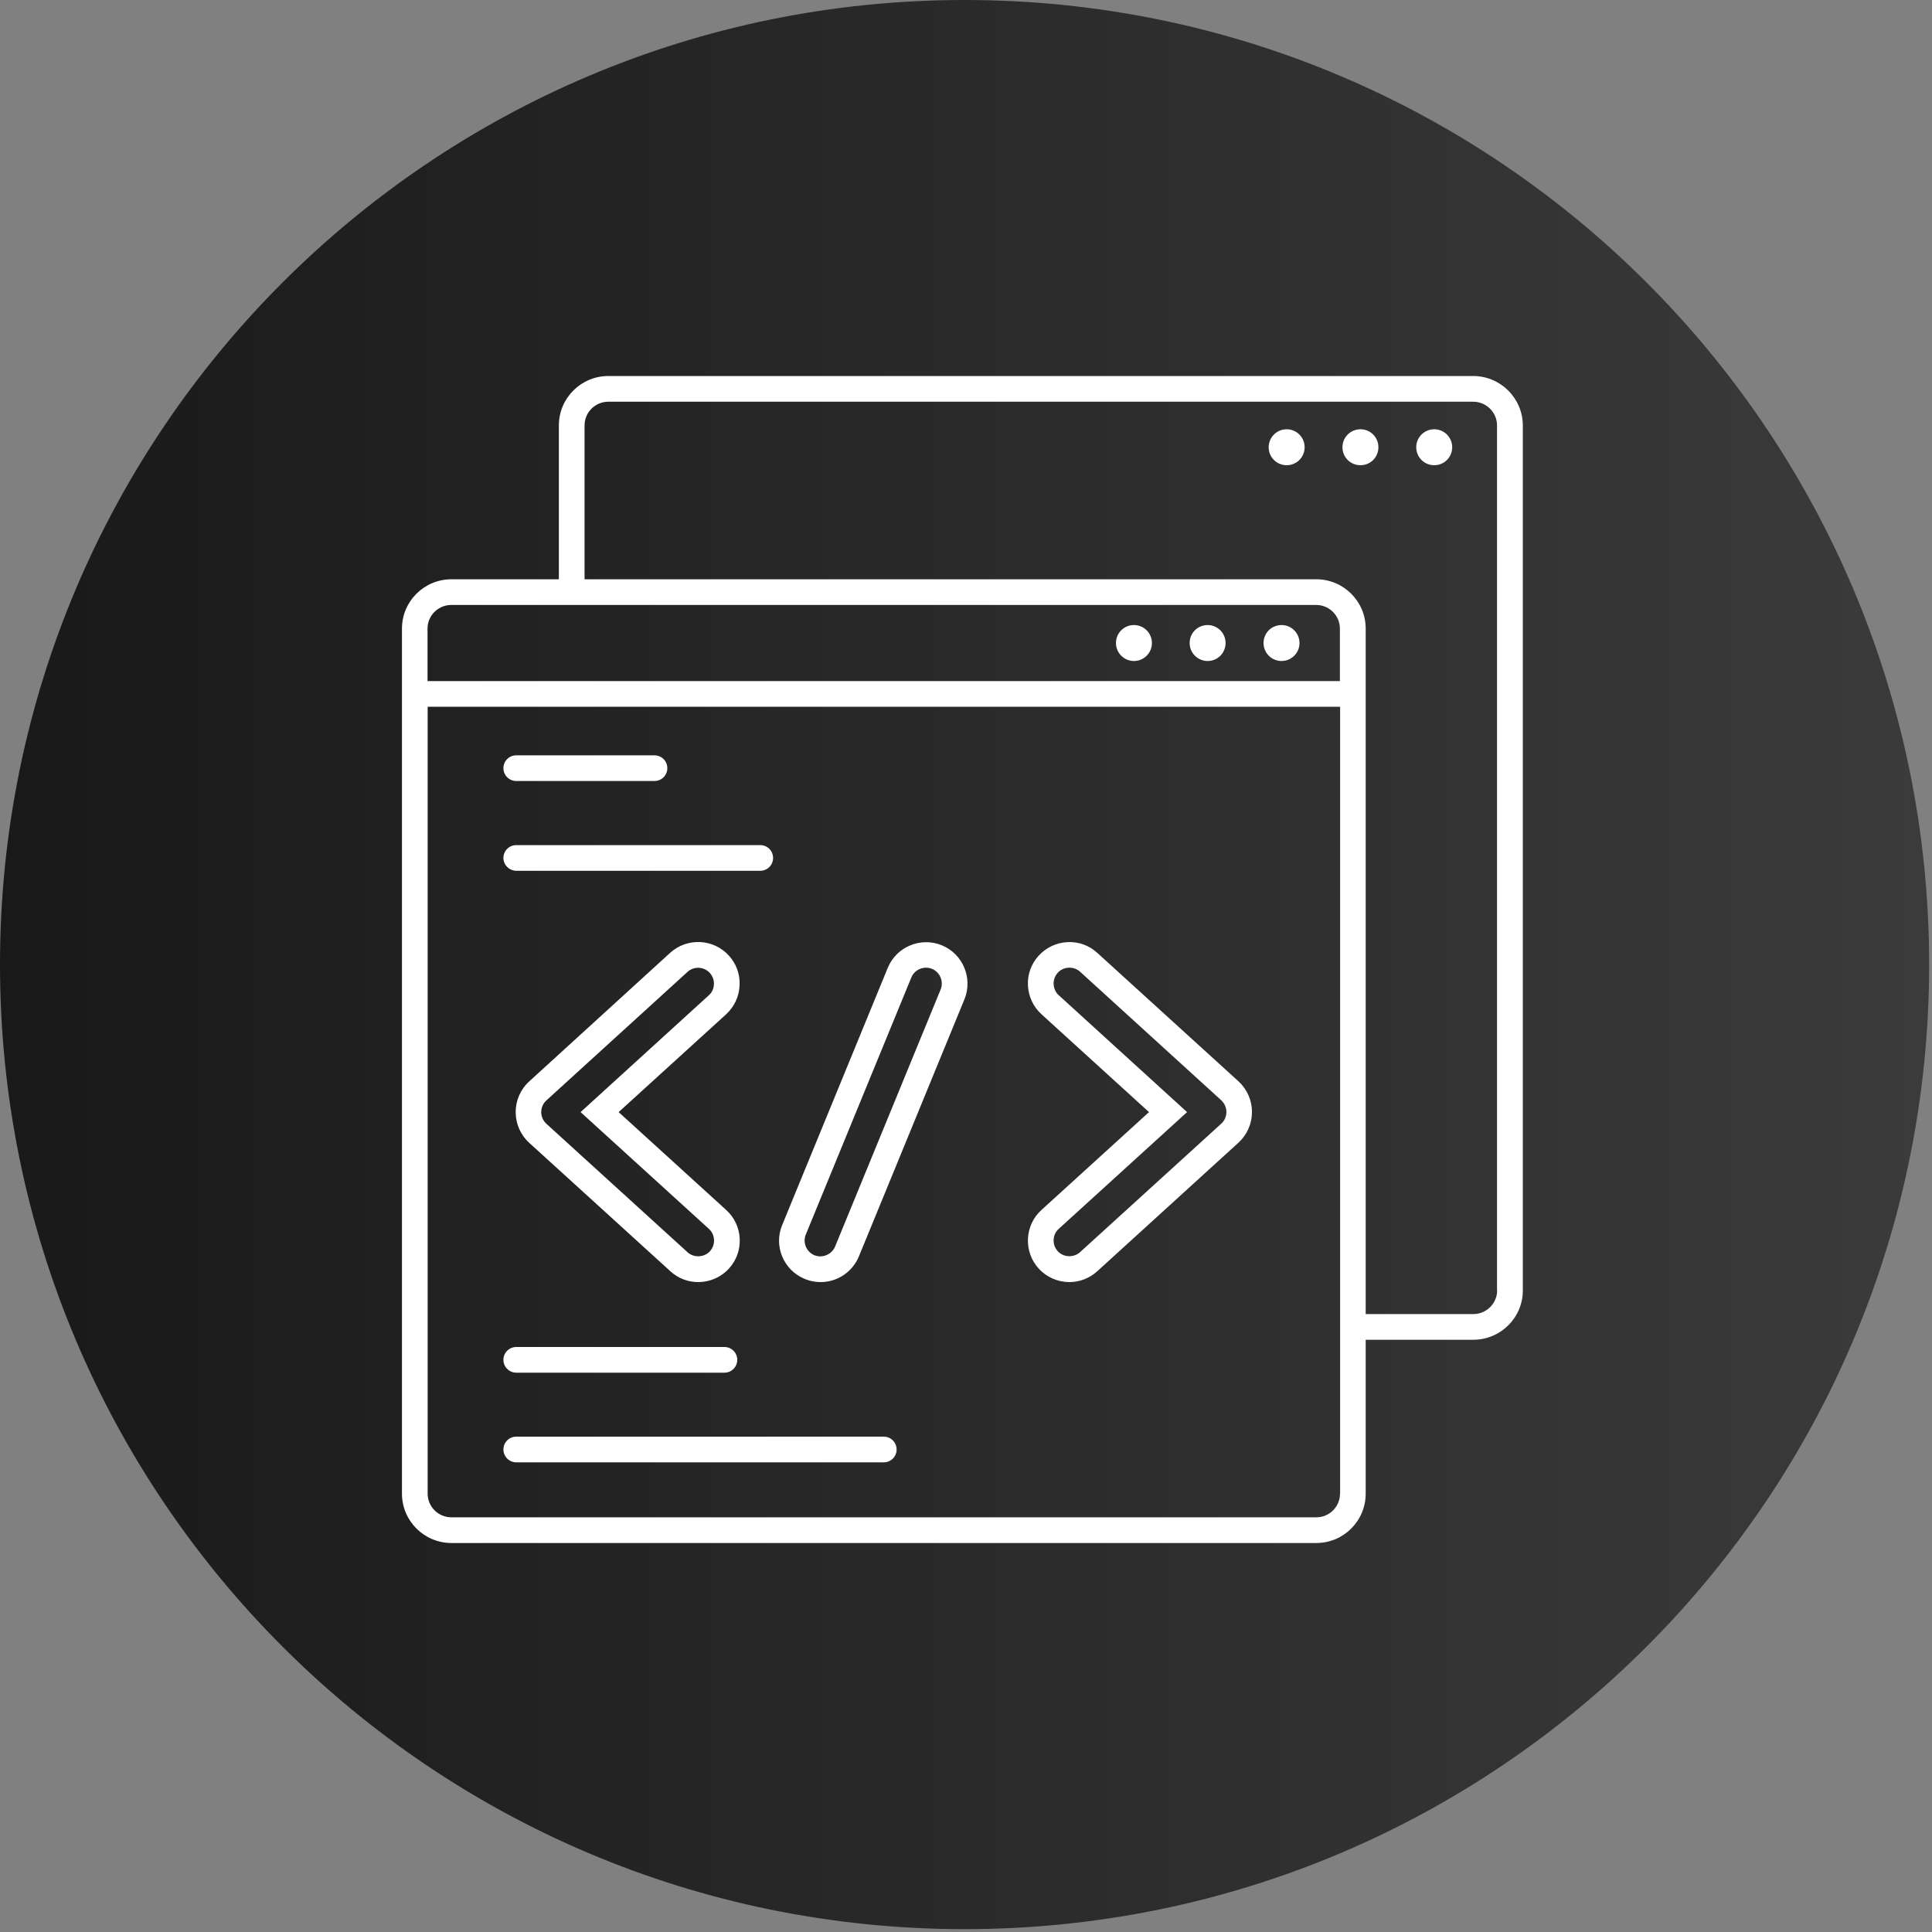
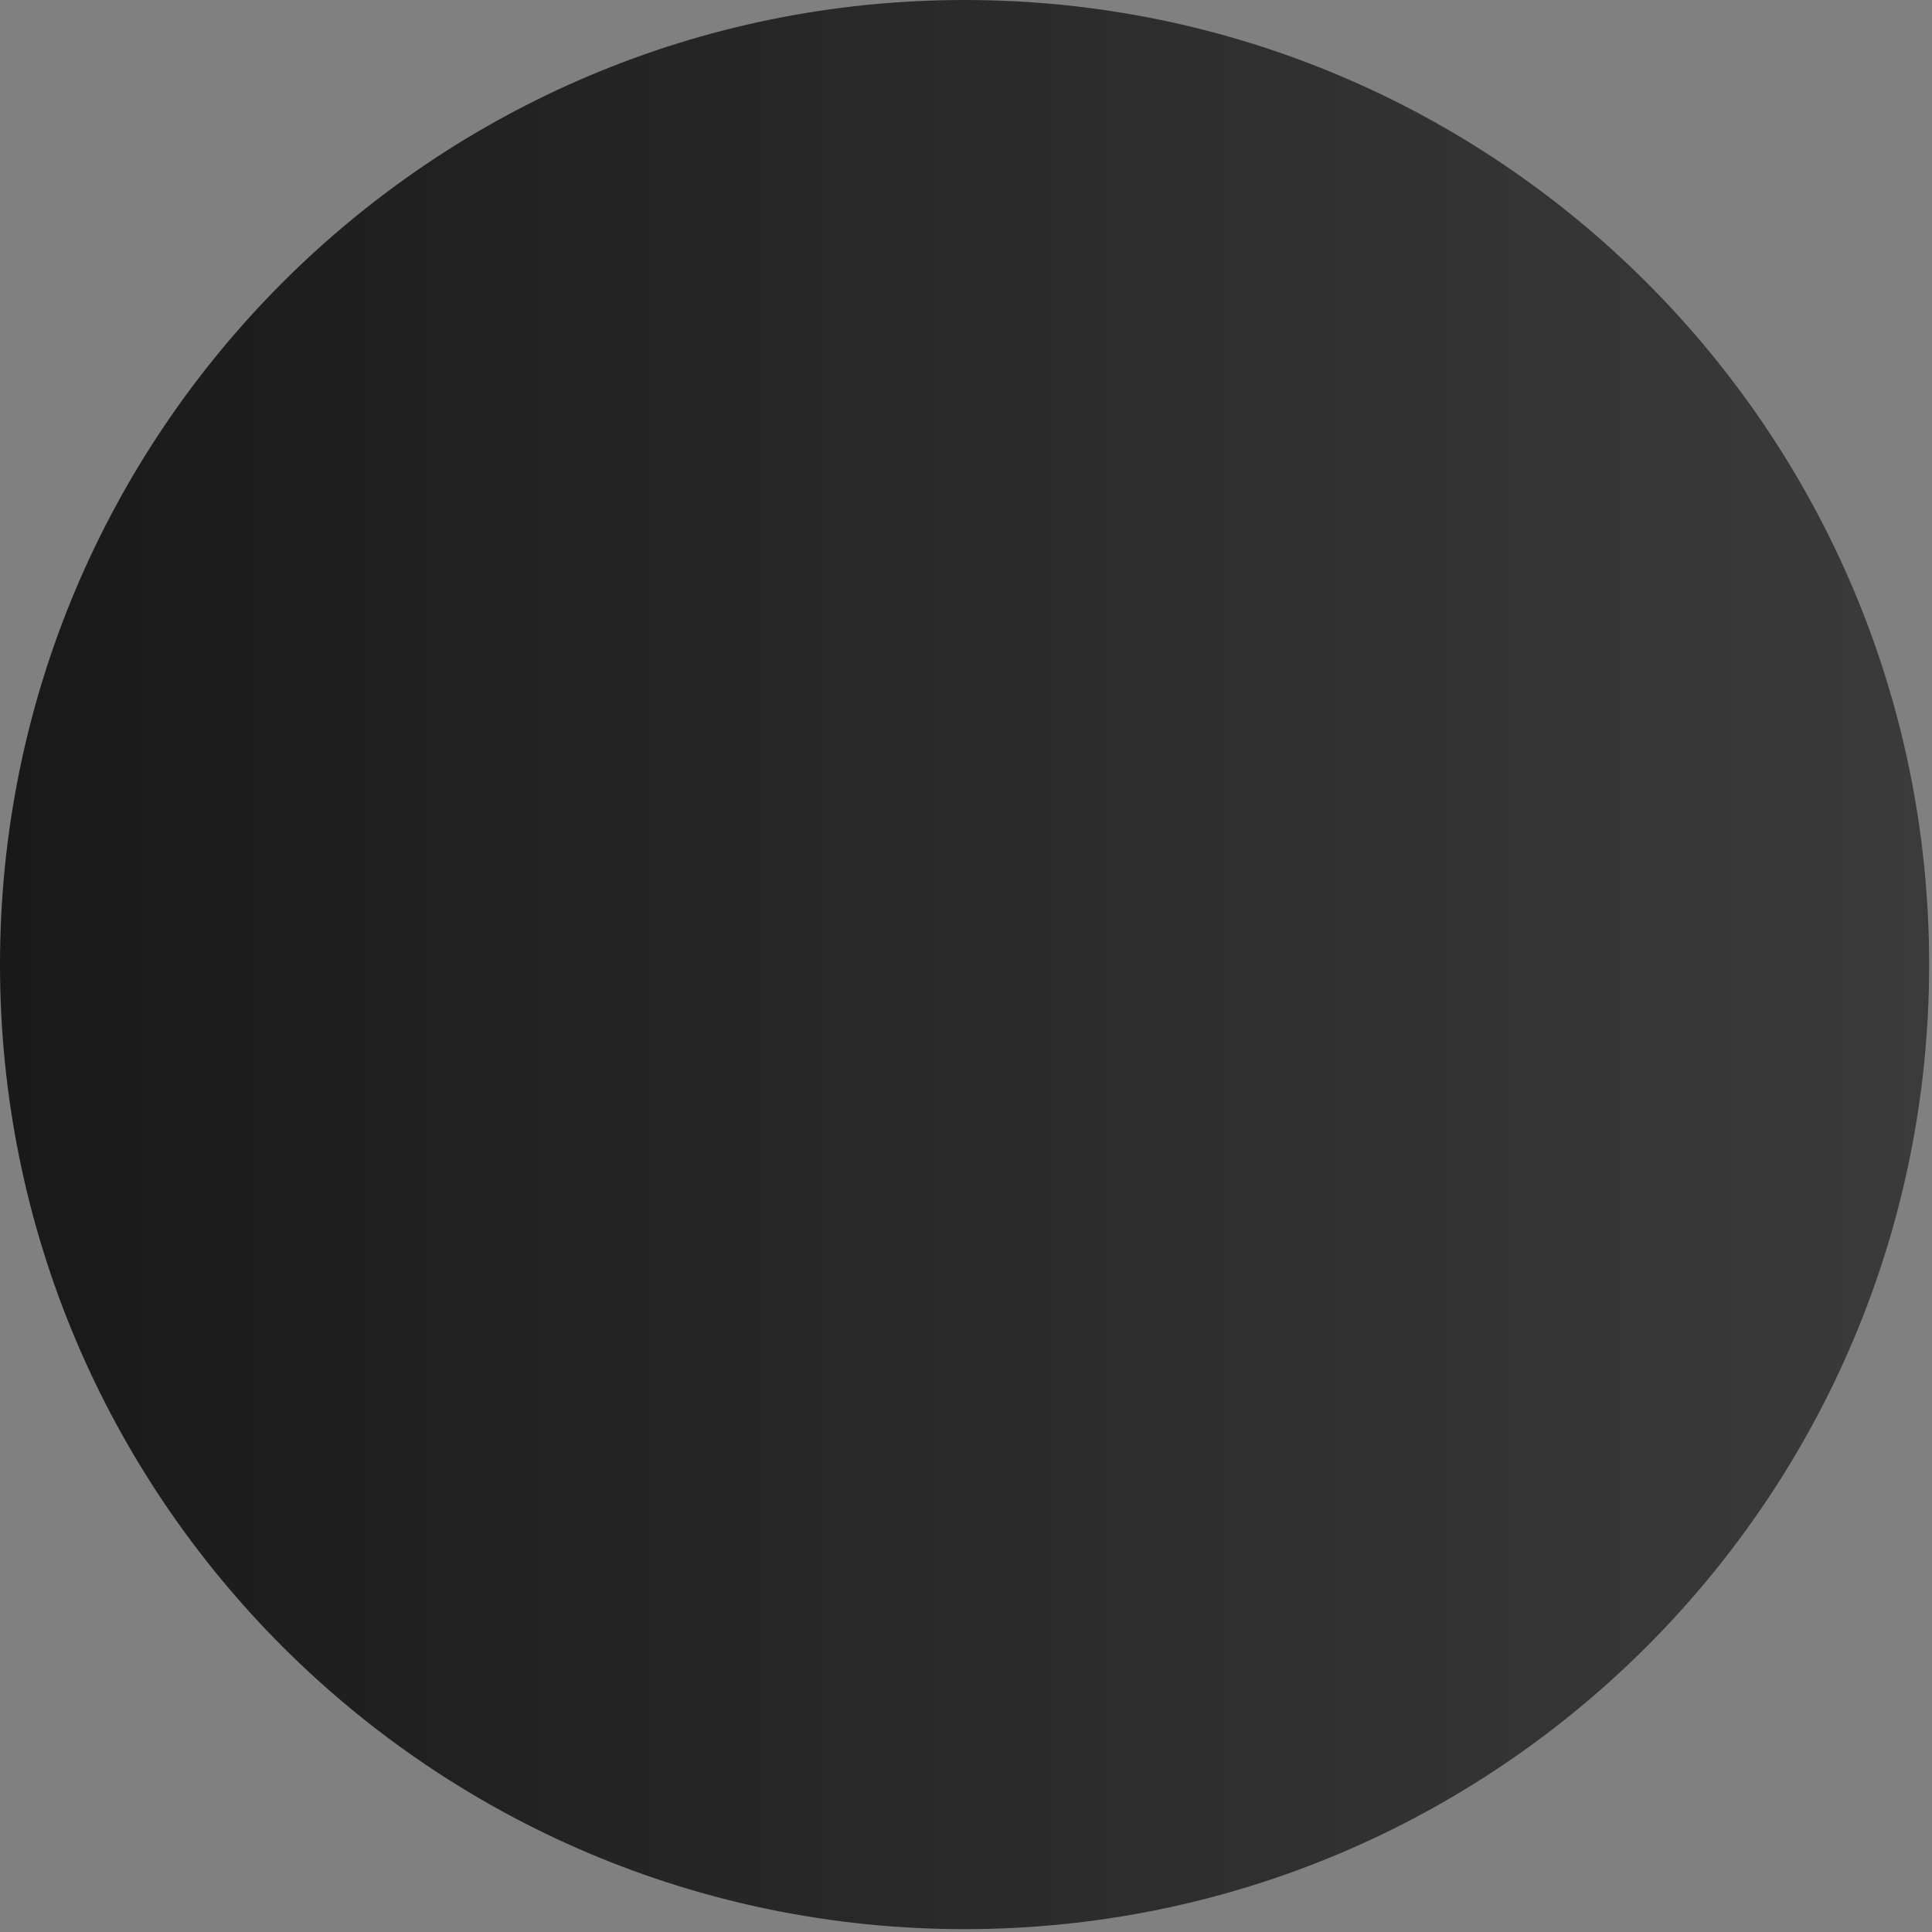
<svg xmlns="http://www.w3.org/2000/svg" width="149" height="149" viewBox="0 0 149 149" fill="none">
  <rect x="0" y="0" width="149" height="149" fill="#808080" stroke="none" />
  <path d="M74.39 148.78C115.474 148.78 148.78 115.474 148.78 74.39C148.78 33.306 115.474 0 74.39 0C33.306 0 0 33.306 0 74.39C0 115.474 33.306 148.78 74.39 148.78Z" fill="url(#paint0_linear_9_81)" />
-   <path d="M57.038 75.999C57.083 75.144 56.786 74.324 56.21 73.694C55.022 72.388 52.996 72.298 51.69 73.478L40.814 83.4C40.148 84.003 39.77 84.867 39.77 85.768C39.77 86.668 40.148 87.532 40.814 88.136L51.699 98.04C52.285 98.58 53.05 98.877 53.851 98.877C54.752 98.877 55.616 98.499 56.219 97.832C56.795 97.202 57.092 96.383 57.047 95.528C57.011 94.672 56.633 93.889 56.003 93.313L47.711 85.768L56.003 78.223C56.633 77.638 57.002 76.854 57.038 75.999ZM54.67 76.755L44.776 85.768L54.67 94.771C54.914 94.987 55.049 95.293 55.067 95.618C55.085 95.942 54.968 96.257 54.752 96.5C54.319 96.977 53.509 97.022 53.032 96.581L42.138 86.668C41.885 86.434 41.741 86.11 41.741 85.768C41.741 85.426 41.885 85.092 42.138 84.867L53.023 74.954C53.257 74.738 53.554 74.639 53.842 74.639C54.175 74.639 54.508 74.774 54.742 75.035C54.959 75.278 55.076 75.585 55.058 75.909C55.049 76.233 54.914 76.539 54.67 76.755ZM79.277 95.528C79.241 96.383 79.529 97.202 80.106 97.832C80.709 98.499 81.573 98.877 82.474 98.877C83.266 98.877 84.031 98.58 84.625 98.04L95.511 88.127C96.177 87.523 96.555 86.659 96.555 85.759C96.555 84.858 96.177 84.003 95.511 83.391L84.625 73.487C83.995 72.911 83.185 72.613 82.32 72.659C81.465 72.704 80.682 73.073 80.106 73.703C79.529 74.333 79.232 75.153 79.277 76.008C79.322 76.863 79.692 77.647 80.322 78.223L88.614 85.768L80.322 93.313C79.692 93.88 79.322 94.672 79.277 95.528ZM81.654 94.771L91.549 85.768L81.654 76.755C81.411 76.539 81.276 76.233 81.258 75.909C81.24 75.585 81.357 75.269 81.573 75.026C81.789 74.783 82.086 74.648 82.42 74.63C82.438 74.63 82.456 74.63 82.483 74.63C82.789 74.63 83.077 74.738 83.302 74.945L94.187 84.858C94.439 85.092 94.583 85.417 94.583 85.759C94.583 86.101 94.439 86.434 94.187 86.659L83.293 96.572C82.807 97.013 82.005 96.977 81.573 96.491C81.357 96.248 81.24 95.942 81.258 95.618C81.267 95.293 81.411 94.987 81.654 94.771ZM62.062 98.634C62.45 98.796 62.855 98.877 63.278 98.877C64.583 98.877 65.745 98.094 66.24 96.896L74.379 77.07C75.046 75.441 74.262 73.568 72.633 72.902C71.003 72.235 69.13 73.019 68.464 74.648L60.325 94.474C59.65 96.086 60.424 97.959 62.062 98.634ZM62.144 95.213L70.283 75.387C70.472 74.918 70.931 74.63 71.417 74.63C71.57 74.63 71.723 74.657 71.876 74.72C72.498 74.972 72.795 75.693 72.543 76.314L64.403 96.14C64.151 96.743 63.431 97.058 62.81 96.806C62.188 96.545 61.891 95.834 62.144 95.213ZM113.617 29H46.918C44.812 29 43.101 30.702 43.101 32.809V44.675H34.818C32.711 44.675 31 46.377 31 48.475V115.191C31 117.298 32.711 119 34.818 119H101.516C103.614 119 105.325 117.298 105.325 115.191V103.325H113.626C115.724 103.325 117.444 101.623 117.444 99.525V32.809C117.435 30.702 115.715 29 113.617 29ZM103.344 115.191C103.344 116.2 102.525 117.019 101.516 117.019H34.818C33.8 117.019 32.981 116.2 32.981 115.191V54.507H103.353V115.191H103.344ZM103.344 52.526H32.972V48.475C32.972 47.475 33.791 46.656 34.809 46.656H101.507C102.516 46.656 103.335 47.475 103.335 48.475V52.526H103.344ZM115.463 99.525C115.463 100.525 114.634 101.344 113.626 101.344H105.325V48.475C105.325 46.377 103.614 44.675 101.516 44.675H45.082V32.809C45.082 31.8 45.901 30.981 46.918 30.981H113.617C114.625 30.981 115.454 31.8 115.454 32.809V99.525H115.463ZM88.839 49.591C88.839 50.356 88.218 50.978 87.453 50.978C86.687 50.978 86.066 50.356 86.066 49.591C86.066 48.817 86.687 48.205 87.453 48.205C88.218 48.205 88.839 48.826 88.839 49.591ZM94.52 49.591C94.52 50.356 93.908 50.978 93.134 50.978C92.368 50.978 91.747 50.356 91.747 49.591C91.747 48.817 92.368 48.205 93.134 48.205C93.908 48.205 94.52 48.826 94.52 49.591ZM100.22 49.591C100.22 50.356 99.598 50.978 98.833 50.978C98.068 50.978 97.447 50.356 97.447 49.591C97.447 48.817 98.068 48.205 98.833 48.205C99.598 48.205 100.22 48.826 100.22 49.591ZM100.616 34.492C100.616 35.267 99.995 35.879 99.229 35.879C98.464 35.879 97.843 35.267 97.843 34.492C97.843 33.727 98.464 33.106 99.229 33.106C99.995 33.106 100.616 33.727 100.616 34.492ZM106.306 34.492C106.306 35.267 105.694 35.879 104.92 35.879C104.154 35.879 103.533 35.267 103.533 34.492C103.533 33.727 104.154 33.106 104.92 33.106C105.694 33.106 106.306 33.727 106.306 34.492ZM111.996 34.492C111.996 35.267 111.375 35.879 110.61 35.879C109.845 35.879 109.223 35.267 109.223 34.492C109.223 33.727 109.845 33.106 110.61 33.106C111.375 33.106 111.996 33.727 111.996 34.492ZM38.824 104.873C38.824 104.324 39.265 103.883 39.815 103.883H55.868C56.417 103.883 56.858 104.324 56.858 104.873C56.858 105.423 56.417 105.864 55.868 105.864H39.815C39.274 105.864 38.824 105.423 38.824 104.873ZM38.824 111.788C38.824 111.239 39.265 110.798 39.815 110.798H68.158C68.707 110.798 69.148 111.239 69.148 111.788C69.148 112.337 68.707 112.779 68.158 112.779H39.815C39.274 112.779 38.824 112.337 38.824 111.788ZM38.824 59.243C38.824 58.694 39.265 58.253 39.815 58.253H50.475C51.024 58.253 51.465 58.694 51.465 59.243C51.465 59.792 51.024 60.233 50.475 60.233H39.815C39.274 60.233 38.824 59.792 38.824 59.243ZM38.824 66.167C38.824 65.618 39.265 65.177 39.815 65.177H58.632C59.181 65.177 59.622 65.618 59.622 66.167C59.622 66.716 59.181 67.157 58.632 67.157H39.815C39.274 67.148 38.824 66.707 38.824 66.167Z" fill="white" />
  <defs>
    <linearGradient id="paint0_linear_9_81" x1="148.78" y1="74.39" x2="0" y2="74.39" gradientUnits="userSpaceOnUse">
      <stop stop-color="#3B3B3B" />
      <stop offset="1" stop-color="#191919" />
    </linearGradient>
  </defs>
</svg>